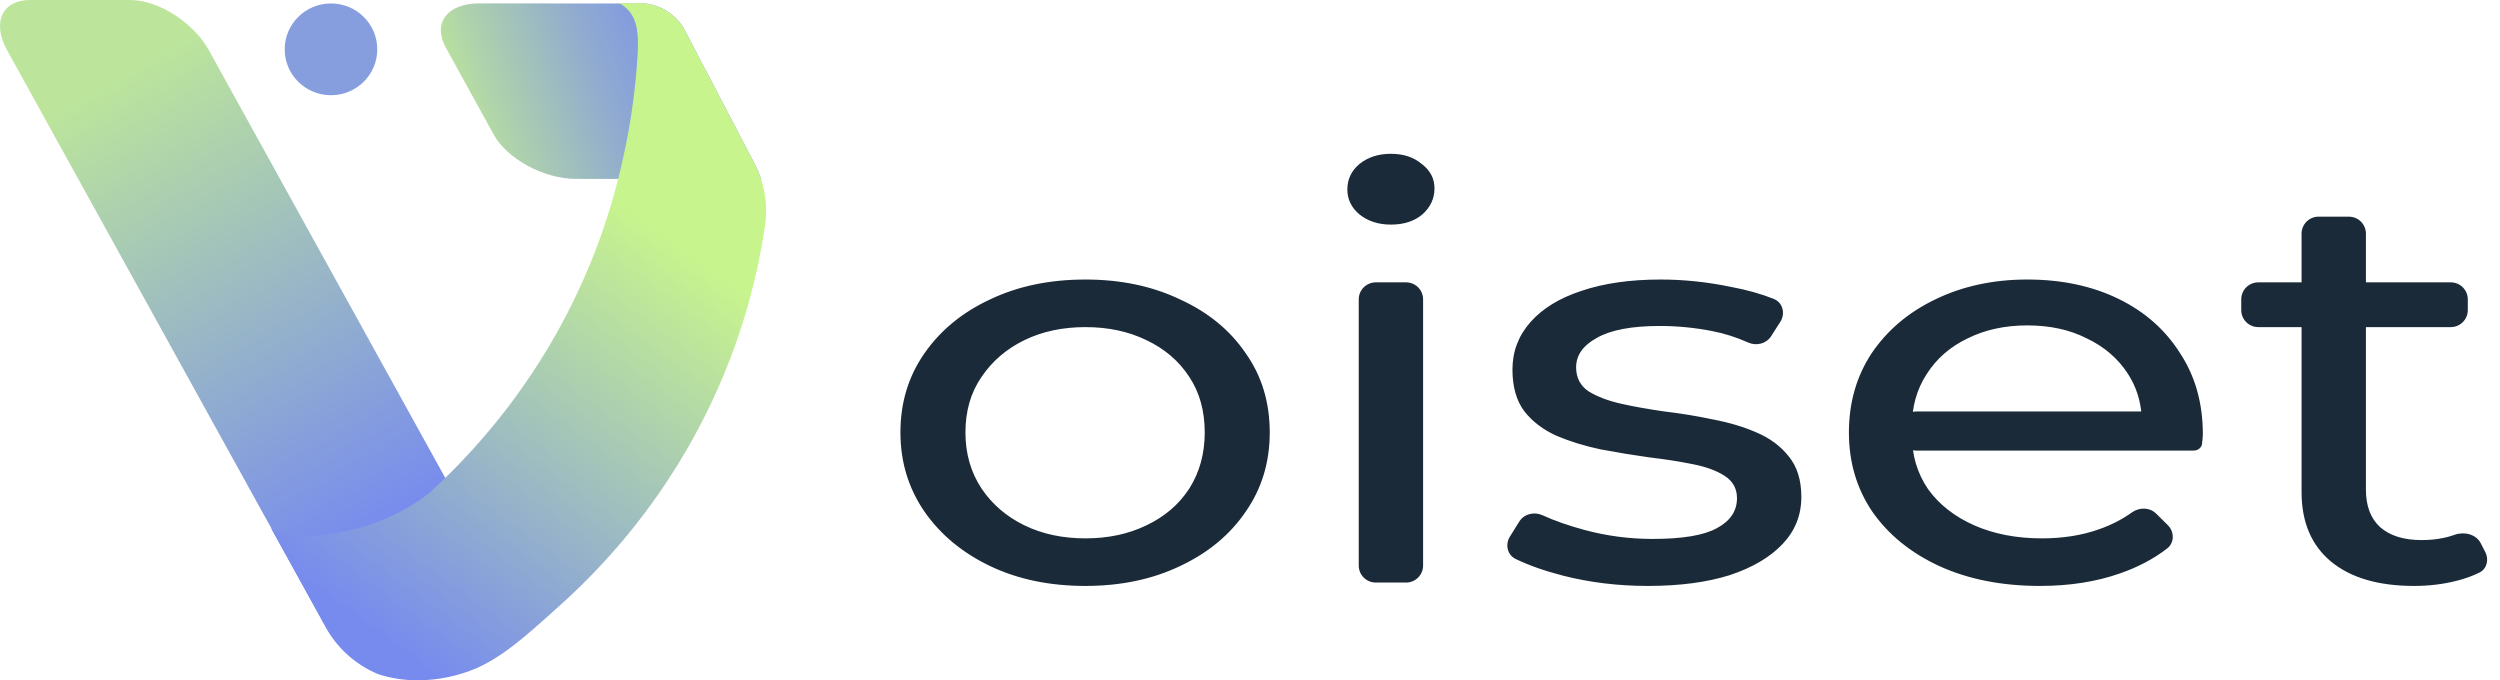
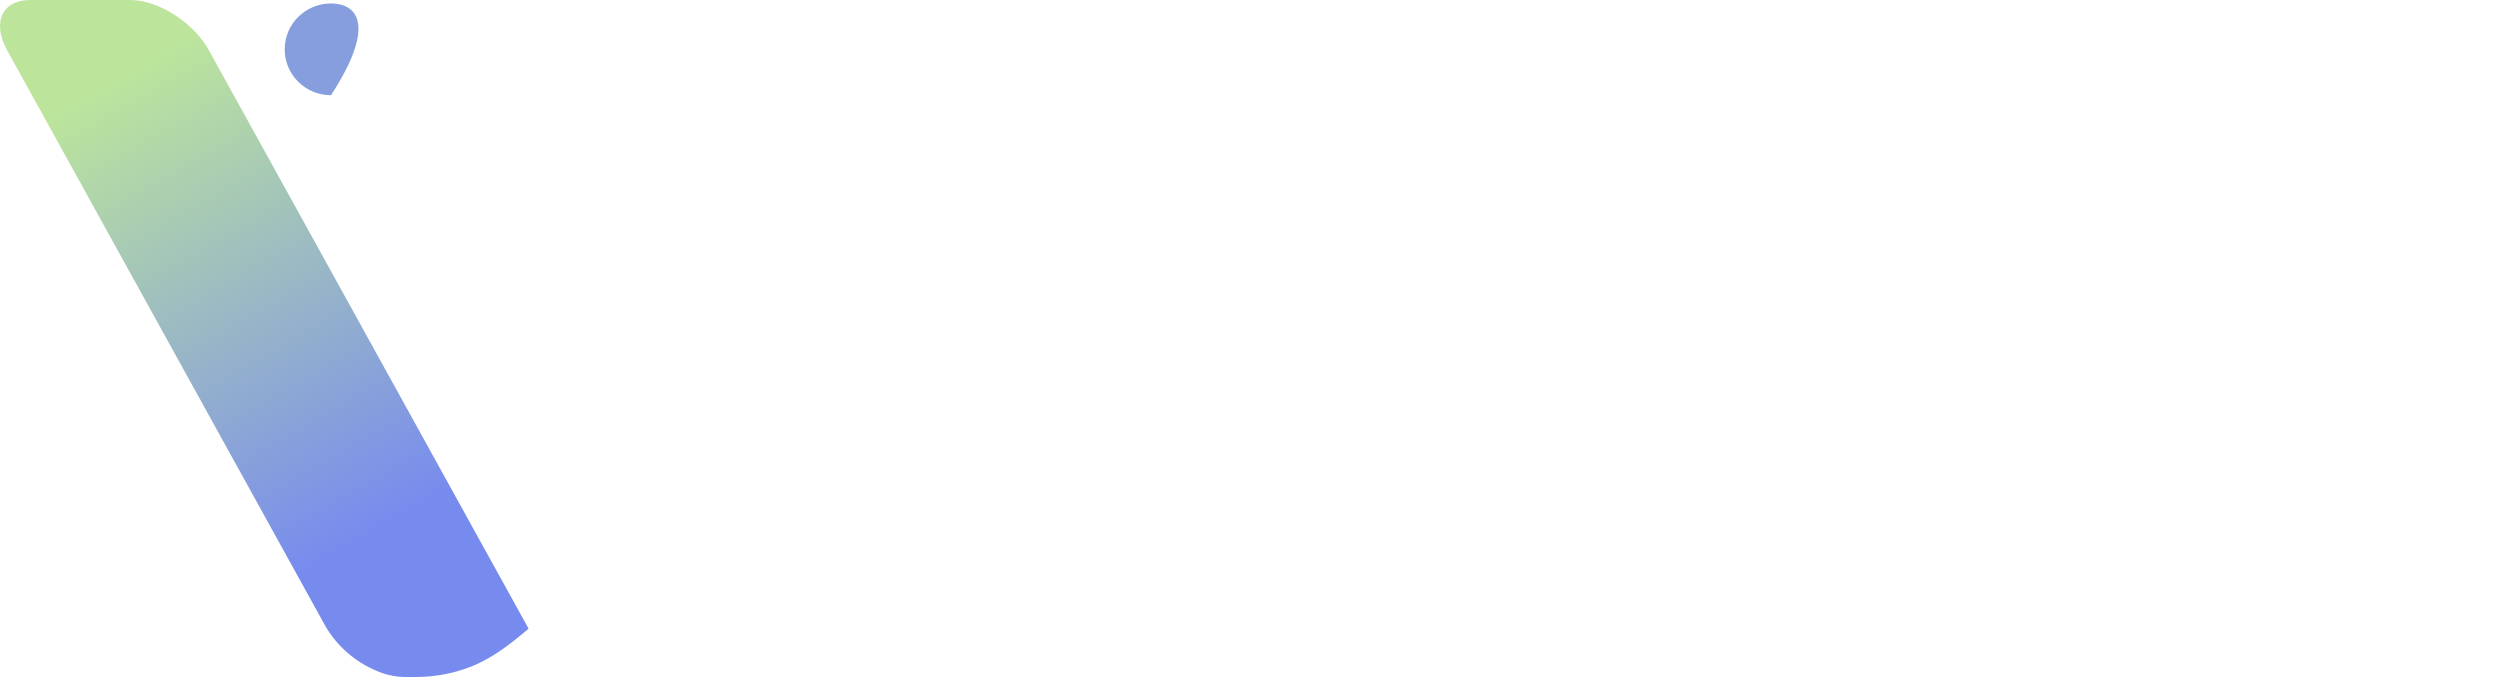
<svg xmlns="http://www.w3.org/2000/svg" fill="none" viewBox="0 0 147 40" height="40" width="147">
-   <path fill="url(#paint0_linear_17918_64863)" d="M44.747 10.527L36.35 10.521L33.867 10.519C31.988 10.518 29.826 9.354 29.035 7.921L26.209 2.792C25.419 1.359 26.302 0.197 28.18 0.199L36.651 0.205L37.956 0.206C38.445 0.264 38.912 0.439 39.317 0.717C39.721 0.995 40.052 1.367 40.278 1.8L41.077 3.329L41.718 4.553L44.002 8.923L44.35 9.585C44.508 9.888 44.641 10.203 44.747 10.527Z" />
  <path fill="url(#paint1_linear_17918_64863)" d="M31.079 36.969C29.951 37.931 28.974 38.645 27.929 39.101C26.839 39.566 25.665 39.806 24.478 39.807H23.772C23.214 39.794 22.664 39.673 22.153 39.451L22.145 39.447C22.143 39.446 22.141 39.446 22.139 39.444C20.889 38.921 19.842 38.012 19.154 36.852L15.855 30.883L0.418 2.955C-0.484 1.324 0.121 0 1.77 0H7.664C9.312 0 11.38 1.324 12.282 2.955L26.087 27.93L31.018 36.852C31.039 36.892 31.06 36.93 31.079 36.969Z" />
-   <path fill="url(#paint2_linear_17918_64863)" d="M44.985 13.272C44.984 13.279 44.983 13.285 44.983 13.292C44.764 14.765 44.456 16.224 44.061 17.66C44.008 17.848 43.955 18.035 43.902 18.222C43.525 19.515 43.077 20.785 42.561 22.03C42.326 22.599 42.076 23.161 41.812 23.717C41.578 24.21 41.333 24.698 41.077 25.18C40.86 25.591 40.635 25.996 40.403 26.399C40.032 27.041 39.643 27.669 39.236 28.285C38.673 29.138 38.076 29.965 37.447 30.767C37.194 31.092 36.934 31.411 36.67 31.727C36.547 31.872 36.425 32.018 36.299 32.161C35.398 33.204 34.441 34.197 33.43 35.137C33.43 35.137 33.251 35.303 33.065 35.47C32.37 36.098 31.747 36.661 31.164 37.158C30.036 38.121 29.059 38.836 28.014 39.292C26.924 39.758 25.75 39.998 24.564 40C23.774 40.005 22.989 39.884 22.239 39.643L22.231 39.639C22.229 39.638 22.227 39.638 22.225 39.637C20.974 39.112 19.928 38.202 19.241 37.041L15.941 31.066C16.6 31.367 17.319 31.517 18.044 31.506C22.417 31.381 25.085 29.12 25.352 28.884C25.361 28.877 25.367 28.872 25.371 28.868C25.373 28.867 25.375 28.866 25.376 28.864C25.646 28.617 25.911 28.365 26.172 28.11C26.74 27.556 27.29 26.986 27.821 26.399C27.927 26.281 28.031 26.164 28.136 26.046C29.207 24.836 30.197 23.558 31.1 22.22C31.144 22.155 31.187 22.093 31.229 22.03C31.588 21.493 31.933 20.947 32.263 20.393C32.781 19.523 33.263 18.631 33.71 17.718C33.72 17.698 33.729 17.68 33.737 17.66C34.428 16.244 35.028 14.784 35.532 13.292C35.642 12.968 35.746 12.642 35.848 12.315C36.029 11.723 36.197 11.125 36.349 10.521C36.465 10.065 36.572 9.606 36.67 9.144C37.098 7.195 37.373 5.216 37.492 3.225C37.544 2.172 37.54 1.163 36.86 0.51C36.726 0.382 36.575 0.274 36.41 0.189L37.598 0.185C37.718 0.185 37.837 0.192 37.956 0.206C38.444 0.264 38.911 0.439 39.316 0.717C39.721 0.995 40.051 1.367 40.278 1.8L41.077 3.329L41.717 4.553L44.002 8.923L44.349 9.585C44.508 9.888 44.641 10.203 44.747 10.528C45.038 11.412 45.12 12.351 44.985 13.272V13.272Z" />
-   <path fill="#869EDE" d="M19.462 5.599C20.965 5.599 22.184 4.391 22.184 2.901C22.184 1.411 20.965 0.203 19.462 0.203C17.958 0.203 16.74 1.411 16.74 2.901C16.74 4.391 17.958 5.599 19.462 5.599Z" />
-   <path fill="#1A2A39" d="M63.823 34.453C61.721 34.453 59.855 34.065 58.226 33.288C56.597 32.511 55.309 31.445 54.364 30.091C53.417 28.714 52.945 27.16 52.945 25.428C52.945 23.674 53.417 22.12 54.364 20.766C55.309 19.411 56.597 18.357 58.226 17.602C59.855 16.825 61.721 16.436 63.823 16.436C65.898 16.436 67.751 16.825 69.38 17.602C71.035 18.357 72.323 19.411 73.243 20.766C74.189 22.098 74.661 23.652 74.661 25.428C74.661 27.182 74.189 28.736 73.243 30.091C72.323 31.445 71.035 32.511 69.38 33.288C67.751 34.065 65.898 34.453 63.823 34.453ZM63.823 31.656C65.163 31.656 66.358 31.401 67.409 30.89C68.487 30.379 69.327 29.658 69.932 28.725C70.536 27.77 70.838 26.672 70.838 25.428C70.838 24.163 70.536 23.075 69.932 22.164C69.327 21.232 68.487 20.51 67.409 20C66.358 19.489 65.163 19.234 63.823 19.234C62.483 19.234 61.287 19.489 60.236 20C59.185 20.51 58.344 21.232 57.714 22.164C57.083 23.075 56.768 24.163 56.768 25.428C56.768 26.672 57.083 27.77 57.714 28.725C58.344 29.658 59.185 30.379 60.236 30.89C61.287 31.401 62.483 31.656 63.823 31.656ZM80.894 34.254C80.342 34.254 79.894 33.806 79.894 33.254V17.603C79.894 17.05 80.342 16.603 80.894 16.603H82.678C83.23 16.603 83.678 17.05 83.678 17.603V33.254C83.678 33.806 83.23 34.254 82.678 34.254H80.894ZM81.786 13.206C81.05 13.206 80.433 13.006 79.934 12.606C79.461 12.207 79.224 11.718 79.224 11.141C79.224 10.542 79.461 10.042 79.934 9.642C80.433 9.243 81.05 9.043 81.786 9.043C82.522 9.043 83.126 9.243 83.599 9.642C84.098 10.02 84.348 10.497 84.348 11.075C84.348 11.674 84.111 12.185 83.638 12.606C83.165 13.006 82.548 13.206 81.786 13.206ZM96.893 34.453C95.159 34.453 93.504 34.254 91.927 33.854C90.825 33.57 89.89 33.241 89.12 32.867C88.629 32.629 88.493 32.017 88.781 31.554L89.329 30.675C89.613 30.218 90.206 30.072 90.696 30.295C91.41 30.62 92.228 30.907 93.149 31.156C94.463 31.512 95.803 31.689 97.169 31.689C98.929 31.689 100.191 31.478 100.953 31.056C101.741 30.635 102.135 30.046 102.135 29.291C102.135 28.736 101.899 28.303 101.426 27.992C100.953 27.682 100.322 27.448 99.534 27.293C98.772 27.138 97.918 27.005 96.972 26.893C96.026 26.76 95.08 26.605 94.134 26.427C93.188 26.227 92.321 25.961 91.533 25.628C90.745 25.273 90.114 24.795 89.641 24.196C89.168 23.574 88.932 22.753 88.932 21.732C88.932 20.666 89.286 19.733 89.996 18.934C90.705 18.135 91.704 17.524 92.991 17.102C94.305 16.658 95.855 16.436 97.642 16.436C99.008 16.436 100.388 16.581 101.78 16.869C102.742 17.05 103.583 17.287 104.304 17.579C104.833 17.794 104.991 18.438 104.684 18.92L104.142 19.768C103.856 20.216 103.273 20.357 102.789 20.139C102.104 19.832 101.4 19.608 100.677 19.467C99.652 19.267 98.627 19.167 97.603 19.167C95.947 19.167 94.712 19.4 93.898 19.866C93.083 20.311 92.676 20.888 92.676 21.598C92.676 22.198 92.912 22.664 93.385 22.997C93.885 23.308 94.515 23.552 95.277 23.73C96.065 23.907 96.933 24.063 97.878 24.196C98.824 24.307 99.77 24.462 100.716 24.662C101.662 24.84 102.516 25.095 103.278 25.428C104.066 25.761 104.697 26.227 105.17 26.827C105.669 27.426 105.919 28.226 105.919 29.225C105.919 30.29 105.551 31.212 104.815 31.989C104.08 32.766 103.042 33.377 101.702 33.821C100.361 34.242 98.759 34.453 96.893 34.453ZM119.949 34.453C117.716 34.453 115.745 34.065 114.037 33.288C112.355 32.511 111.042 31.445 110.096 30.091C109.176 28.736 108.716 27.182 108.716 25.428C108.716 23.674 109.163 22.12 110.056 20.766C110.976 19.411 112.224 18.357 113.801 17.602C115.403 16.825 117.203 16.436 119.2 16.436C121.223 16.436 123.01 16.814 124.56 17.569C126.111 18.323 127.319 19.389 128.187 20.766C129.08 22.12 129.527 23.707 129.527 25.528C129.527 25.651 129.515 25.793 129.493 25.955C129.489 25.981 129.487 26.01 129.487 26.037V26.037C129.484 26.303 129.253 26.494 128.986 26.494H112.672C112.12 26.494 111.672 26.046 111.672 25.494V25.196C111.672 24.644 112.12 24.196 112.672 24.196H126.251C126.565 24.196 126.668 24.617 126.39 24.761V24.761C126.187 24.867 125.945 24.716 125.931 24.489C125.876 23.559 125.603 22.718 125.112 21.965C124.534 21.077 123.733 20.388 122.708 19.9C121.71 19.389 120.54 19.134 119.2 19.134C117.886 19.134 116.717 19.389 115.692 19.9C114.668 20.388 113.866 21.088 113.288 21.998C112.71 22.886 112.421 23.907 112.421 25.062V25.595C112.421 26.771 112.736 27.826 113.367 28.758C114.024 29.669 114.93 30.379 116.087 30.89C117.243 31.401 118.57 31.656 120.067 31.656C121.302 31.656 122.419 31.478 123.418 31.123C124.126 30.877 124.772 30.547 125.355 30.131C125.792 29.82 126.399 29.822 126.78 30.199L127.466 30.877C127.862 31.269 127.865 31.914 127.423 32.254C126.627 32.867 125.699 33.356 124.639 33.721C123.247 34.209 121.683 34.453 119.949 34.453ZM141.954 34.453C139.852 34.453 138.223 33.976 137.067 33.021C135.91 32.067 135.332 30.701 135.332 28.925V13.74C135.332 13.187 135.78 12.74 136.332 12.74H138.116C138.668 12.74 139.116 13.187 139.116 13.74V28.792C139.116 29.746 139.392 30.479 139.944 30.99C140.522 31.5 141.336 31.756 142.387 31.756C143.106 31.756 143.752 31.653 144.325 31.448C144.897 31.243 145.591 31.405 145.869 31.945L146.134 32.46C146.36 32.898 146.236 33.444 145.795 33.664C145.386 33.869 144.933 34.032 144.437 34.154C143.649 34.353 142.821 34.453 141.954 34.453ZM132.785 19.234C132.233 19.234 131.785 18.786 131.785 18.234V17.603C131.785 17.05 132.233 16.603 132.785 16.603H144.107C144.659 16.603 145.107 17.05 145.107 17.603V18.234C145.107 18.786 144.659 19.234 144.107 19.234H132.785Z" />
+   <path fill="#869EDE" d="M19.462 5.599C22.184 1.411 20.965 0.203 19.462 0.203C17.958 0.203 16.74 1.411 16.74 2.901C16.74 4.391 17.958 5.599 19.462 5.599Z" />
  <defs>
    <linearGradient gradientUnits="userSpaceOnUse" y2="2.285" x2="44.773" y1="8.508" x1="27.022" id="paint0_linear_17918_64863">
      <stop stop-color="#BBE39C" offset="0.033" />
      <stop stop-color="#AFD3AB" offset="0.147" />
      <stop stop-color="#91ACCF" offset="0.469" />
      <stop stop-color="#7E94E6" offset="0.725" />
      <stop stop-color="#778BEE" offset="0.882" />
    </linearGradient>
    <linearGradient gradientUnits="userSpaceOnUse" y2="31.267" x2="22.102" y1="4.529" x1="6.715" id="paint1_linear_17918_64863">
      <stop stop-color="#BCE59B" />
      <stop stop-color="#778BEE" offset="1" />
    </linearGradient>
    <linearGradient gradientUnits="userSpaceOnUse" y2="13.243" x2="38.304" y1="36.574" x1="21.175" id="paint2_linear_17918_64863">
      <stop stop-color="#778BEE" />
      <stop stop-color="#C8F48D" offset="1" />
    </linearGradient>
  </defs>
</svg>